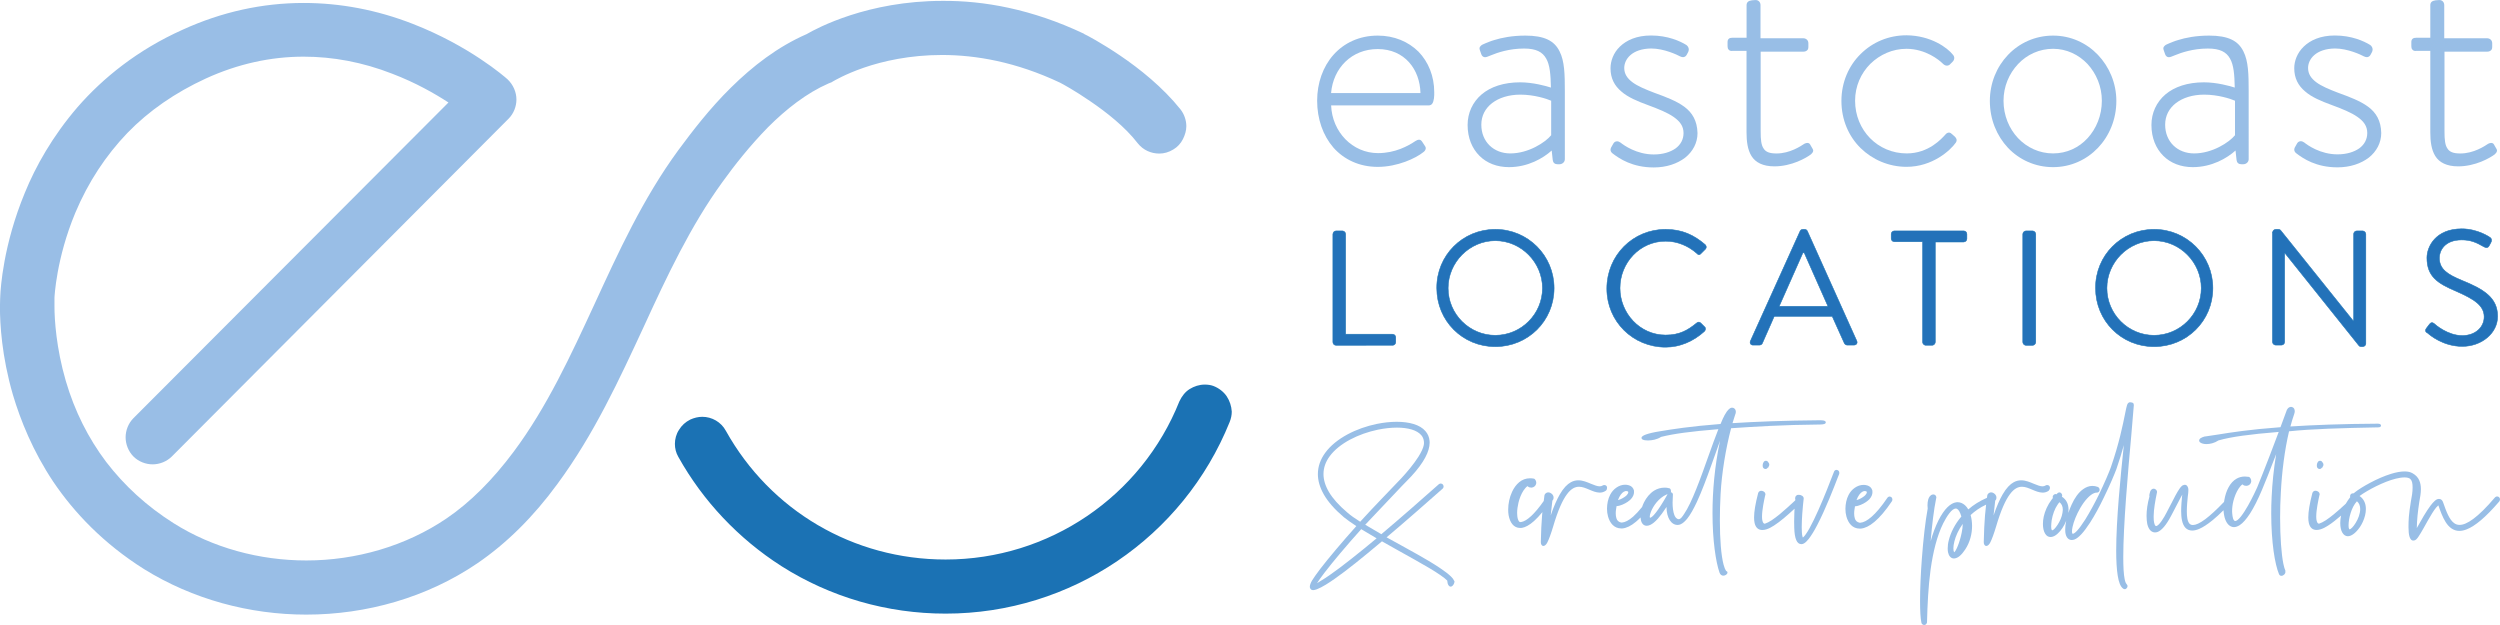
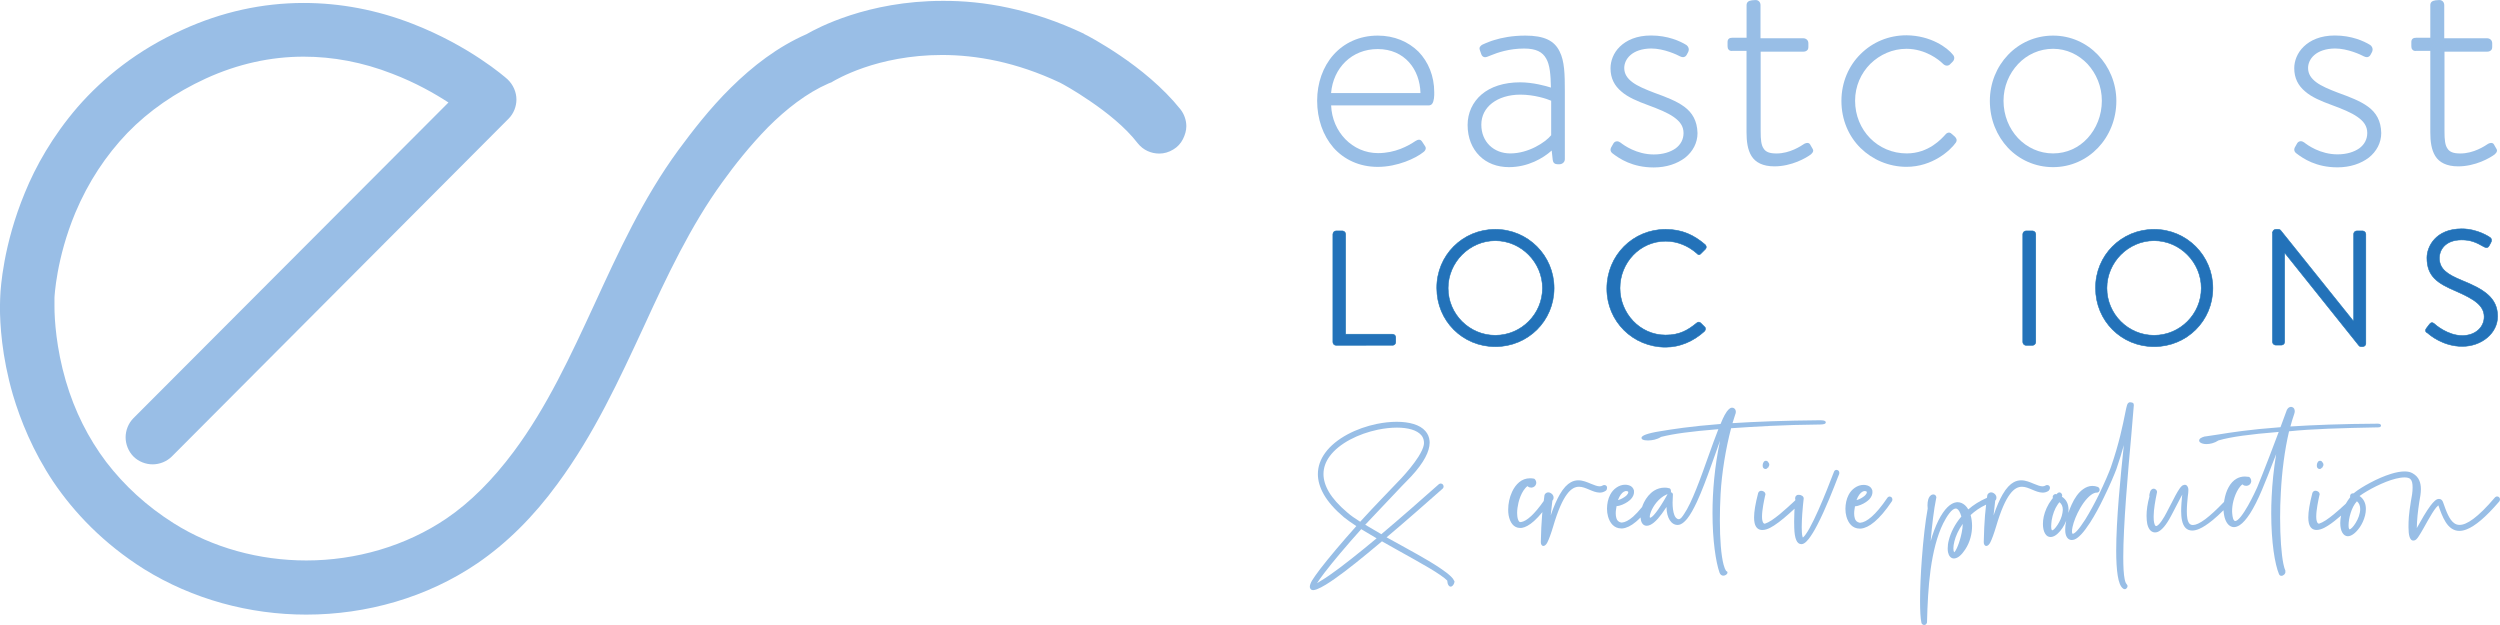
<svg xmlns="http://www.w3.org/2000/svg" version="1.1" id="Capa_1" x="0px" y="0px" viewBox="-3309.8 -128.7 4810.4 1202.3" style="enable-background:new -3309.8 -128.7 4810.4 1202.3;" xml:space="preserve">
  <style type="text/css">
	.st0{fill:#2372B9;stroke:#1C73B5;stroke-miterlimit:10;}
	.st1{fill:#99BEE6;}
	.st2{fill:#1B72B4;}
	.st3{fill:#98BEE6;}
</style>
  <g id="XMLID_97_">
    <path id="XMLID_117_" class="st0" d="M-745,321.7c0-3,2.5-6.1,6.1-6.1h12.2c3,0,6.1,3,6.1,6.1v192.7h90.3c3.6,0,6.1,3,6.1,6.1v9.1   c0,3-2.5,6.1-6.1,6.1H-739c-3.6,0-6.1-3-6.1-6.1V321.7z" />
    <path id="XMLID_114_" class="st0" d="M-432.6,312.6c62.9,0,113.1,50.7,113.1,113.1c0,62.9-50.2,112.6-113.1,112.6   s-112.6-49.7-112.6-112.6C-545.7,362.8-495.5,312.6-432.6,312.6z M-432.6,516.5c49.7,0,90.8-40.6,90.8-90.8   c0-49.7-41.1-91.3-90.8-91.3s-90.8,41.6-90.8,91.3C-523.4,475.4-482.8,516.5-432.6,516.5z" />
    <path id="XMLID_112_" class="st0" d="M-104.9,312.6c32,0,54.8,11.2,76.1,29.4c2.5,2.5,3,6.1,0.5,8.6l-8.6,8.6c-2.5,3-5.1,3-8.1-0.5   c-16.2-14.2-37-23.3-59.9-23.3c-49.7,0-87.8,41.6-87.8,90.3c0,48.2,38,90.3,87.8,90.3c27.4,0,43.1-9.6,59.9-23.3   c3-2.5,5.6-2,8.1,0.5l7.1,7.1c2.5,2,2,6.1-0.5,8.6c-20.8,18.8-46.7,30.4-74.6,30.4c-62.9,0-113.1-49.7-113.1-112.6   C-218,362.8-167.8,312.6-104.9,312.6z" />
-     <path id="XMLID_109_" class="st0" d="M58.4,527.2l95.4-211c1-2,2.5-3.6,5.6-3.6h3c3,0,4.6,1.5,5.6,3.6l94.9,211   c2,4.1-0.5,8.1-5.6,8.1h-12.7c-3,0-4.6-2-5.6-3.6L215.7,480H104.1l-22.8,51.7c-0.5,1.5-2.5,3.6-5.6,3.6H63   C58.9,535.3,56.4,531.2,58.4,527.2z M207.5,460.7c-15.2-34-30.4-69-45.7-103h-2.5l-45.7,103H207.5z" />
-     <path id="XMLID_107_" class="st0" d="M390.1,336.4h-54.8c-3.6,0-6.1-3-6.1-6.1v-8.6c0-3,2.5-6.1,6.1-6.1h133.4c3.6,0,6.1,3,6.1,6.1   v9.1c0,3-2.5,6.1-6.1,6.1H414v192.7c0,3-3,6.1-6.1,6.1h-12.2c-3,0-6.1-3-6.1-6.1V336.4H390.1z" />
    <path id="XMLID_105_" class="st0" d="M582.4,321.7c0-3,3-6.1,6.1-6.1h12.7c3,0,6.1,3,6.1,6.1v208c0,3-3,6.1-6.1,6.1h-12.7   c-3,0-6.1-3-6.1-6.1V321.7z" />
    <path id="XMLID_102_" class="st0" d="M835,312.6c62.9,0,113.1,50.7,113.1,113.1c0,62.9-50.2,112.6-113.1,112.6   c-62.9,0-112.6-49.7-112.6-112.6C721.9,362.8,772.1,312.6,835,312.6z M835,516.5c49.7,0,90.8-40.6,90.8-90.8   c0-49.7-41.1-91.3-90.8-91.3s-90.8,41.6-90.8,91.3S784.8,516.5,835,516.5z" />
    <path id="XMLID_100_" class="st0" d="M1063.2,318.2c0-3,3-5.6,6.1-5.6h4.6c2,0,3.6,0.5,5.1,2.5l139.5,174c0.5,0,0.5,0,0.5,0V321.7   c0-3,2.5-6.1,6.1-6.1h11.2c3,0,6.1,3,6.1,6.1v211c0,3-3,5.6-6.1,5.6h-2.5c-2,0-3.6-0.5-5.1-2.5l-142-177.5h-0.5v170.9   c0,3-2.5,6.1-6.1,6.1h-11.2c-3,0-6.1-3-6.1-6.1v-211H1063.2z" />
    <path id="XMLID_98_" class="st0" d="M1359.5,502.3l4.6-6.1c3-4.1,5.6-5.6,10.1-2c2,2,25.9,22.8,53.8,22.8c25.4,0,42.1-16.2,42.1-36   c0-21.8-18.8-34-54.8-49.7c-34.5-14.7-55.3-27.9-55.3-63.9c0-21.3,16.7-55.8,67-55.8c30.9,0,53.8,16.2,53.8,16.2   c2,1,5.6,4.6,2,10.7l-3,5.6c-2.5,4.6-6.1,4.6-11.2,1.5c-13.2-7.6-24.3-12.7-41.6-12.7c-33.5,0-43.1,21.3-43.1,34.5   c0,22.3,16.2,32,42.6,43.1c42.6,17.2,69.5,33.5,69.5,69.5c0,32.5-30.9,57.8-68,57.8c-37,0-62.4-21.8-66.4-25.4   C1358.4,510.9,1354.9,507.9,1359.5,502.3z" />
  </g>
  <path id="XMLID_96_" class="st1" d="M-1832,116.1c34.9-34.9,74.4-65.9,116.6-84.3l3.3-1.3l2-0.7l3.3-2l0,0  c1.3-0.7,23.1-13.8,59.3-26.3c36.2-12.5,88.2-24.4,150.2-24.4c65.2,0,142.3,13.2,227.2,53.3c4,2,28.3,15.1,58,35.6  c31,21.1,67.2,49.4,91.5,81c10.5,13.2,25.7,19.8,41.5,19.8c9.2,0,18.4-2.6,27-7.9c7.9-4.6,14.5-11.9,18.4-19.8  c4-7.9,6.6-16.5,6.6-25c0-11.2-4-23.1-11.2-32.3c-34.2-42.8-79-78.4-115.9-103.4s-65.9-40.2-69.2-41.5l0,0l-0.7-0.7l0,0l0,0  c-100.1-47.4-193-63.9-272.7-63.2c-142.9,0-240.4,52-260.8,63.9c-56,24.4-104.1,61.9-145.5,102.7c-41.5,40.8-75.1,85-101.4,120.5  c-68.5,93.5-115.9,197.6-161.4,296.4c-45.4,98.1-91.5,198.2-155.4,283.8c-40.2,54-83.6,97.5-129.1,128.4c-78.4,53.3-174.5,81-270,81  c-90.2,0-180.5-24.4-255.5-71.8c-52-32.9-94.8-72.4-129.7-117.9c-34.2-45.4-60.6-97.5-77.7-156.1c-18.4-63.2-21.7-117.9-21.7-142.9  c0-4.6,0-8.6,0-11.2c0-1.3,0-2,0-2.6v-0.7l0,0l0,0l0,0v-2l0,0l0,0l0,0c0-1.3,3.3-75.7,40.2-164c25-59.3,58.6-110,100.1-153.4  c41.5-42.8,92.2-77.7,150.8-104.7c61.9-28.3,125.1-42.1,188.4-42.1c56,0,113.3,10.5,170.6,32.9c44.8,17.1,81.7,38.2,108,55.3  L-3053,675.9l0,0c-9.9,9.9-15.1,23.7-15.1,36.9c0,13.2,5.3,27,15.1,36.9l0,0l0,0c9.9,9.9,23.7,15.1,36.9,15.1  c13.2,0,27-5.3,36.9-15.1l648-650c9.9-9.9,15.1-23.7,15.1-36.9c0-13.8-5.9-28.3-17.1-38.9l0,0l0,0l0,0l0,0l0,0l0,0  c-5.9-5.3-73.8-64.5-182.4-106.7c-69.2-27-139.6-40.2-210.1-40.2c-79,0-157.4,17.1-232.5,51.4c-86.9,38.9-153.4,92.9-202.2,148.8  c-48.7,56.6-81,114.6-101.4,164.6c-42.1,101.4-46.8,185.1-47.4,197.6c0,3.3-0.7,10.5-0.7,22.4c0,32.3,3.3,94.8,25,169.3  c14.5,48.7,38.2,108,77.7,167.3c40.2,59.3,96.2,118.5,174.5,167.9c93.5,58,202.8,87.6,312.2,87.6c115.9,0,232.5-32.9,329.3-98.8  c56-38.2,108-89.6,154.1-152.8c70.5-95.5,119.2-201.5,166-302.3c44.1-96.2,90.2-194.3,151.5-278.6  C-1896.5,189.2-1866.2,151-1832,116.1z" />
-   <path id="XMLID_95_" class="st2" d="M-949.5,633.7c-5.9-8.6-15.1-15.8-25.7-19.8l0,0l0,0l0,0c-5.3-2-11.2-2.6-16.5-2.6  c-10.5,0-20.4,3.3-29,8.6c-8.6,5.3-15.1,13.8-19.8,23.7c-73.1,183.1-250.9,304.3-449.8,304.3c-177.8,0-337.2-94.2-422.8-247.6l0,0  c-9.2-17.1-27-27-45.4-27c-7.9,0-15.8,2-23.1,5.3c-9.2,4.6-16.5,11.2-21.7,19.8c-5.3,7.9-7.9,17.8-7.9,27c0,8.6,2,17.1,6.6,25  c47.4,85,115.9,157.4,198.2,210.1c94.2,59.9,203.5,91.5,316.1,91.5c241.7,0,457.1-146.9,546.6-368.8l0,0c2.6-6.6,4-13.2,4-19.8  C-940.3,652.8-943.5,642.9-949.5,633.7z" />
  <g id="XMLID_75_">
    <path id="XMLID_92_" class="st3" d="M-658.8-60.2c-35.5,0-64.9,14.2-85.2,37s-31.4,54.3-31.4,88.3c0,35,11.2,67,31.4,90.3   c20.3,22.8,49.7,37,85.2,37c38,0,73.5-16.7,87.8-28.4l0,0l0,0l0,0l0,0c3-2,4.6-5.1,4.6-7.6c0-1.5-0.5-3-1.5-4.1l0,0l-5.6-8.6l0,0   c-1.5-2-3-3.6-5.6-3.6c-2.5,0-4.6,1-7.1,2.5l0,0l0,0c-14.2,9.6-39.1,23.3-72,23.3c-49.2,0-88.3-40.6-90.3-91.8h187.7   c2.5,0,5.1-1,6.6-3c2-2.5,3-6.6,3.6-10.7s0.5-8.1,0.5-11.7c0-30.9-11.2-58.3-30.4-78.1C-600-48.5-626.9-60.2-658.8-60.2z    M-658.8-34.3c51.7,0,81.2,39.1,82.2,84.7h-172C-744.5,2.2-709-34.3-658.8-34.3z" />
    <path id="XMLID_89_" class="st3" d="M-331.7-52.6c-10.7-5.1-24.9-7.6-43.1-7.6c-25.4,0-45.7,4.1-59.9,8.6c-7.1,2-12.7,4.6-16.7,6.1   s-6.1,3-6.6,3l0,0l0,0l0,0l0,0c-1,0.5-2,1.5-3,2.5s-2,2.5-2,4.6c0,1,0.5,2.5,1,4.1l0,0l2.5,7.1l0,0c1,3,3.6,5.6,7.1,5.6   c1.5,0,3-0.5,4.6-1l0,0l0,0l0,0l0,0c1.5-0.5,4.1-1.5,7.6-3c11.2-4.6,34-12.7,62.9-12.7c23.3,0,35.5,6.6,42.6,19.3   c7.1,12.2,8.6,30.9,9.1,55.8c-9.1-3-34.5-10.1-59.3-10.1c-31.4,0-56.8,8.6-74.1,23.3c-17.2,14.7-26.9,35.5-26.9,58.8   c0,24.9,8.6,45.1,22.8,59.3c14.2,14.2,34,21.8,56.8,21.8c36.5,0,65.9-17.2,82.2-32l2,18.3c0.5,2.5,1,4.6,3,6.1c1.5,1.5,4.1,2,6.1,2   h4.1c5.1,0,10.1-4.1,10.1-9.6V45.8c0-30.9-0.5-56.8-10.1-75.6C-313.9-39.9-321-47.5-331.7-52.6z M-438.7,69.6   c13.2-10.1,32-16.2,54.3-16.2c26.9,0,51.2,8.1,59.3,11.7v66.4c-11.2,13.7-43.6,35-78.6,35c-32,0-55.8-22.3-55.8-55.3   C-459.5,94-451.9,79.8-438.7,69.6z" />
    <path id="XMLID_88_" class="st3" d="M-322,178.7L-322,178.7L-322,178.7z" />
    <path id="XMLID_87_" class="st3" d="M-68.9,76.7c-15.2-11.2-35.5-18.8-57.8-26.9c-17.2-6.6-32-12.7-42.1-20.3s-15.7-16.2-15.7-27.4   c0-16.7,14.7-37,51.7-37.5c24.9,0,50.2,12.2,55.8,15.2l0,0l0,0c2,1,4.1,1.5,5.6,1.5c2.5,0,5.6-1.5,7.1-4.6l0,0l3-5.6l0,0   c0.5-1.5,1-3,1-4.6c0-3.6-2-6.6-4.6-8.6l0,0l0,0c-12.2-7.6-36-18.3-68-18.3c-27.9,0-47.2,9.1-59.9,21.3S-210.9-11-210.9,2.7   c0,19.3,7.6,33.5,20.8,44.6c12.7,11.2,30.9,18.8,51.7,26.4l0,0c20.3,7.6,37,14.2,49.2,22.8s18.8,17.8,18.8,30.9   c0,12.2-5.6,22.3-15.2,29.4c-10.1,7.1-24.3,11.7-42.1,11.7c-33,0-57.8-17.8-63.9-22.8l0,0l0,0c-2-1.5-4.6-2.5-6.6-2.5   c-3,0-5.6,1.5-7.1,4.1l-4.6,8.1l0,0l0,0l0,0l0,0c-0.5,1.5-1,2.5-1,4.1c0,3,2,5.6,4.1,7.1l0,0c13.2,10.1,38,26.9,79.1,26.9   c24.3,0,45.1-7.1,60.4-18.8c14.7-11.7,23.8-28.4,23.8-47.2C-44.1,103.6-53.7,87.9-68.9,76.7z" />
    <path id="XMLID_86_" class="st3" d="M178.1,157.9l-4.1-7.1l0,0l0,0c-0.5-1-1-2-2-3s-2.5-1.5-4.1-1.5s-3.6,0.5-5.6,1.5l0,0l0,0   c-7.1,4.6-27.9,18.8-53.8,18.8c-13.7,0-20.8-3-24.9-9.6c-4.6-6.6-5.6-17.2-5.6-32.5V-29.3h82.2c3,0,5.6-1,7.1-2.5   c2-1.5,2.5-4.1,2.5-7.1v-6.6c0-2.5-1-5.1-2.5-6.6c-2-2-4.6-3-7.6-3H77.7v-63.9c0-5.1-3.6-9.6-9.1-9.6h-1l0,0l-6.6,0.5l0,0   c-2.5,0.5-5.1,1-7.1,2.5c-2,1.5-3,4.1-3,6.6v62.9H23.9c-2.5,0-5.1,0.5-6.6,1.5c-2,1.5-3,3.6-3,6.6v8.1c0,2.5,0.5,5.1,2,6.6   c1.5,2,4.1,3,7.6,2.5h26.9v156.7c0,17.2,2,33.5,9.6,45.7c7.6,12.2,21.8,19.8,44.1,19.8c33,0,61.4-16.2,70.5-23.3l0,0l0,0   c2-2,4.1-4.1,4.1-7.1C179.1,160.9,179.1,159.4,178.1,157.9L178.1,157.9z" />
    <path id="XMLID_85_" class="st3" d="M451.5,134.1L451.5,134.1l-4.6-4.1l0,0c-2-2-4.1-3.6-6.6-3.6s-5.1,1.5-7.1,4.1l0,0   c-6.6,7.1-31.4,36-74.1,36c-55.8,0-99.4-44.6-99.4-101.4c0-27.9,11.2-52.8,29.4-71c18.3-17.8,42.6-28.9,69.5-28.9   c18.3,0,34.5,5.6,46.2,11.7S424.6-10,427.7-7l0,0l0,0c2.5,2.5,5.1,4.6,8.6,4.6c2.5,0,5.1-1,7.1-3.6l4.1-4.1c2-2,3-4.6,3-7.1   c0-2-1-4.6-2.5-6.1l0,0l0,0l0,0l0,0c-10.7-13.7-42.6-37-89.3-37.5c-34.5,0-65.4,13.2-88.3,36c-22.8,22.3-37,54.3-37,90.3   c0,36.5,14.2,68.5,37,90.8c22.8,22.3,54.3,36,88.3,36c50.2,0,84.7-32,94.9-46.7l0,0c1-1.5,1.5-3,1.5-4.6   C455.1,138.6,453.5,136.1,451.5,134.1z" />
    <path id="XMLID_84_" class="st3" d="M453.5,145.7L453.5,145.7L453.5,145.7z" />
    <path id="XMLID_81_" class="st3" d="M640.7-60.2c-34.5,0-64.9,14.2-86.7,37c-21.8,22.8-35,54.3-35,88.8c0,35.5,13.2,67,35,90.3   c21.8,22.8,52.2,37,86.7,37c34,0,64.4-14.2,86.2-37c21.8-22.8,35.5-54.8,35.5-90.3c0-34.5-13.7-65.9-35.5-88.8   C705.1-46,674.7-60.2,640.7-60.2z M640.7,166.5c-26.4,0-50.2-11.2-67.5-29.4c-17.2-18.3-27.9-43.6-27.9-72   c0-27.4,10.7-52.2,27.9-70.5c17.2-18.3,41.1-29.4,67.5-29.4c25.9,0,49.2,11.2,66.4,29.4c16.7,18.3,27.4,43.1,27.4,70.5   c0,28.4-10.7,53.8-27.4,72C690.4,155.4,667.1,166.5,640.7,166.5z" />
-     <path id="XMLID_78_" class="st3" d="M984.1-52.6c-10.7-5.1-24.9-7.6-43.1-7.6c-25.4,0-45.7,4.1-59.9,8.6c-7.1,2-12.7,4.6-16.7,6.1   s-6.1,3-6.6,3l0,0l0,0l0,0l0,0c-1,0.5-2,1.5-3,2.5c-1,1-2,2.5-2,4.6c0,1,0.5,2.5,1,4.1l0,0l2.5,7.1l0,0c1,3,3.6,5.6,7.1,5.6   c1.5,0,3-0.5,4.6-1l0,0l0,0l0,0l0,0c1.5-0.5,4.1-1.5,7.6-3c11.2-4.6,34-12.7,62.9-12.7c23.3,0,35.5,6.6,42.6,19.3   c7.1,12.2,8.6,30.9,9.1,55.8c-9.1-3-34.5-10.1-59.3-10.1c-31.4,0-56.8,8.6-74.1,23.3c-17.2,14.7-26.9,35.5-26.9,58.8   c0,24.9,8.6,45.1,22.8,59.3c14.2,14.2,34,21.8,56.8,21.8c36.5,0,65.9-17.2,82.2-32l2,18.3l0,0c0.5,2.5,1,4.6,3,6.1   c1.5,1.5,4.1,2,6.1,2h4.1c5.1,0,10.1-4.1,10.1-9.6V45.8c0-30.9-0.5-56.8-10.1-75.6C1001.9-39.9,994.8-47.5,984.1-52.6z M877.1,69.6   c13.2-10.1,32-16.2,54.3-16.2c26.9,0,51.2,8.1,59.3,11.7v66.4c-11.2,13.7-43.6,35-78.6,35c-32,0-55.8-22.3-55.8-55.3   C856.3,94,863.9,79.8,877.1,69.6z" />
    <path id="XMLID_77_" class="st3" d="M1246.9,76.7c-15.2-11.2-35.5-18.8-57.8-26.9c-17.2-6.6-32-12.7-42.1-20.3   s-15.7-16.2-15.7-27.4c0-16.7,14.7-37,51.7-37.5c24.9,0,50.2,12.2,55.8,15.2l0,0l0,0c2,1,4.1,1.5,5.6,1.5c2.5,0,5.6-1.5,7.1-4.6   l0,0l3-5.6l0,0c0.5-1.5,1-3,1-4.6c0-3.6-2-6.6-4.6-8.6l0,0l0,0c-12.2-7.6-36-18.3-68-18.3c-27.9,0-47.2,9.1-59.9,21.3   s-18.3,27.9-18.3,41.6c0,19.3,7.6,33.5,20.8,44.6c12.7,11.2,30.9,18.8,51.7,26.4l0,0c20.3,7.6,37,14.2,49.2,22.8   s18.8,17.8,18.8,30.9c0,12.2-5.6,22.3-15.2,29.4c-10.1,7.1-24.3,11.7-42.1,11.7c-33,0-57.8-17.8-63.9-22.8l0,0l0,0   c-2-1.5-4.6-2.5-6.6-2.5c-3,0-5.6,1.5-7.1,4.1l-4.6,8.1l0,0l0,0l0,0l0,0c-0.5,1.5-1,2.5-1,4.1c0,3,2,5.6,4.1,7.1l0,0   c13.2,10.1,38,26.9,79.1,26.9c24.3,0,45.1-7.1,60.4-18.8c14.7-11.7,23.8-28.4,23.8-47.2C1271.7,103.6,1262.1,87.9,1246.9,76.7z" />
    <path id="XMLID_76_" class="st3" d="M1493.9,157.9L1493.9,157.9l-4.1-7.1l0,0c-0.5-1-1-2-2-3s-2.5-1.5-4.1-1.5s-3.6,0.5-5.6,1.5   l0,0l0,0c-7.1,4.6-27.9,18.8-53.8,18.8c-13.7,0-20.8-3-24.9-9.6c-4.6-6.6-5.6-17.2-5.6-32.5V-29.3h82.2c3,0,5.6-1,7.1-2.5   c2-1.5,2.5-4.1,2.5-7.1v-6.6c0-2.5-1-5.1-2.5-6.6c-2-2-4.6-3-7.6-3h-82.2v-63.9c0-5.1-3.6-9.6-9.1-9.6h-1l0,0l-6.6,0.5l0,0   c-2.5,0.5-5.1,1-7.1,2.5c-2,1.5-3,4.1-3,6.6v62.9h-26.9c-2.5,0-5.1,0.5-6.6,1.5c-2,1.5-3,3.6-3,6.6v8.1c0,2.5,0.5,5.1,2,6.6   c1.5,2,4.1,3,7.6,2.5h26.9v156.7c0,17.2,2,33.5,9.6,45.7c7.6,12.2,21.8,19.8,44.1,19.8c33,0,61.4-16.2,70.5-23.3l0,0l0,0   c2-2,4.1-4.1,4.1-7.1C1494.9,160.9,1494.9,159.4,1493.9,157.9z" />
  </g>
  <g>
    <path class="st3" d="M-511.8,988.9c0-0.1-0.1-0.1-0.1-0.2v0l-0.1-0.3c-1-2.4-3-5-5.9-7.8c-5-4.9-12.6-10.6-21.4-16.5   c-13.2-8.9-29.2-18.2-43.2-26.1c-14-7.9-26-14.4-31.3-17.4l0,0l0,0c-9.3-5.1-18.8-10.3-28-15.4c37.7-31.7,76.2-65.7,107.7-93.5l0,0   c0.7-0.6,1.2-1.3,1.5-2c0.3-0.7,0.5-1.5,0.5-2.2c0-1.4-0.5-2.6-1.2-3.6l0,0c0,0,0,0,0,0c0,0,0-0.1-0.1-0.1l0,0   c-0.5-0.7-1.2-1.3-1.9-1.6c-0.8-0.3-1.6-0.4-2.3-0.5c-1.1,0-2.3,0.3-3.3,1.1l-0.1,0l0,0c-32.3,28.7-72.4,63.9-110.9,96.4   c-10.9-6.2-21.3-12.4-31-18.2l70.4-74.4c2.8-2.8,5.7-5.7,8.3-8.5c14.2-14.1,24.6-26.7,31.9-38.1c7.3-11.4,11.4-21.4,12.8-30.3l0,0   c0,0,0,0,0,0c0,0,0,0,0,0l0,0c0.4-2.3,0.6-4.6,0.6-6.7c0-1,0-2.2-0.2-3.4c-0.6-7.2-3.4-13.6-7.9-18.7l0,0c0,0,0,0,0,0c0,0,0,0,0,0   l0,0c-5.3-6.3-13.2-10.8-22.6-13.7c-9.5-2.9-20.6-4.3-32.6-4.3c-12.1,0-25.2,1.4-38.5,4.1l0,0c-19.3,4-39,10.8-56.4,20.2   c-17.4,9.4-32.6,21.3-42.8,35.4l0,0c-8.9,12.2-14.1,25.9-14.1,40.9c0,12.4,3.6,25.6,11.6,39.5c8,13.9,20.5,28.3,38.3,43.4l0,0l0,0   c6.3,5.1,14.5,10.9,24.1,17.2c-28.4,31.8-53.3,61.4-69.4,82.3l0,0c-7.1,9.4-12.4,16.9-15.9,22.5l0,0l0,0c-1.3,2.4-2.4,4.5-3.1,6.5   c-0.7,1.9-1.1,3.7-1.1,5.3c0,1.2,0.2,2.3,0.8,3.3c0.5,1,1.2,1.8,2.1,2.4l0.4,0.3h0.1l0.1,0c0.6,0.3,1.2,0.4,1.7,0.5   c0.5,0.1,1,0.1,1.4,0.1h0l0,0c2-0.1,4.4-0.7,7.1-1.7c4.7-1.8,10.5-4.8,17.2-8.9c20.2-12.3,48.8-34.3,80.4-60.4   c8.9-7.3,18.2-15,27.5-22.9c10.7,5.9,21.3,12,32,18c21,11.7,41.6,23.1,58.5,33.1c8.4,5,15.9,9.7,21.9,13.9   c5.8,4,10.4,7.6,13.2,10.5c0.2,1.9,0.4,3.7,0.8,5.4l0,0l0,0c0.7,2.1,1.4,3.6,2.4,4.6c0.5,0.5,1,1,1.6,1.3c0.6,0.3,1.2,0.4,1.9,0.4   c0.6,0,1.1-0.1,1.6-0.4c0.9-0.4,1.6-1,2.3-1.7c1-1,1.8-2.3,2.3-3.6c0.3-0.6,0.5-1.3,0.7-1.9c0.2-0.6,0.3-1.2,0.3-1.8V990v-0.6   l-0.3-0.3C-511.8,989-511.8,989-511.8,988.9z M-717.4,857.4L-717.4,857.4L-717.4,857.4c-16.5-13.9-28-27.1-35.3-39.4   c-7.3-12.4-10.5-23.9-10.5-34.6c0-12.4,4.3-23.7,11.7-33.9c9.3-12.8,23.3-23.7,39.6-32.4c16.3-8.7,35-15.2,53.3-19   c12.7-2.6,25.2-4,36.7-4c10.6,0,20.2,1.2,28.3,3.6c8,2.4,14.4,6.1,18.5,10.9l0,0l0,0c2.8,3.2,4.5,7.1,5.1,11.9v0.5v0.2l0,0.2   c0.1,0.6,0.2,1.3,0.2,2.3c0,1-0.2,2.4-0.4,3.8c-0.6,3.1-1.8,6.6-3.6,10.4c-1.8,3.8-4.1,8-6.7,12.2c-9.1,14.3-22,29.7-33.3,41.8   c-25.6,27-51.6,53.4-76.8,81.1l-0.2,0.2l0,0l-1.8,2C-702.7,868.9-711.3,862.8-717.4,857.4z M-685,926.9c-17,13.8-32.9,26.4-47,37   c-14.1,10.6-26.3,19.1-35.7,24.6l0,0c-3.3,1.9-5.8,3.6-7.7,4.8c-0.1,0.1-0.2,0.1-0.3,0.2c3.2-5.1,8.2-12,14.5-20.3l0,0   c16.3-21.3,41.7-51.4,70.6-83.7c9.1,5.6,19.1,11.5,29.6,17.6C-669.3,913.8-677.3,920.4-685,926.9z" />
    <polygon class="st3" points="-406.6,862.3 -406.6,862.3 -406.6,862.2  " />
    <polygon class="st3" points="-380.9,886.6 -380.9,886.6 -380.9,886.6  " />
    <polygon class="st3" points="-400,817.3 -400,817.3 -400,817.3  " />
    <path class="st3" d="M-217.6,808.7c-0.1-0.4-0.2-1-0.5-1.5l0,0c0,0,0,0,0,0c0,0,0-0.1-0.1-0.1l0,0c-0.5-0.9-1.2-1.5-2-1.9   c-0.8-0.4-1.8-0.6-2.7-0.6c-0.3,0-0.7,0-1.2,0.1c-0.5,0.1-1,0.2-1.5,0.6l0,0c-2,1.3-4.1,1.8-6.3,1.8c-2.3,0-4.8-0.6-7.6-1.5   c-2.7-0.9-5.7-2.1-8.7-3.3c-3.9-1.6-7.8-3.3-11.9-4.6c-4.1-1.3-8.3-2.2-12.7-2.2c-4.6,0-9.4,1-14.2,3.6   c-7.2,3.9-14.4,11.2-21.6,23.7c-5.7,9.9-11.5,23-17.4,40.3l3.2-28.4c0.7-0.7,1.3-1.5,1.7-2.4c0.5-1.1,0.6-2.2,0.6-3.4v-0.6   c0-1.1-0.3-2.2-0.7-3.1c-0.4-0.9-0.9-1.8-1.5-2.5c-1.3-1.5-3-2.6-4.6-3.3l0,0l0,0c-1.1-0.4-2.2-0.7-3.4-0.7c-1.1,0-2.2,0.3-3.3,0.8   c-1,0.5-1.9,1.3-2.7,2.2l-0.1,0.1l-0.1,0.1c-0.4,0.6-1,1.5-1.2,2.8l0,0.1l0,0.1c-0.4,3.3-0.9,6.8-1.3,10.4   c-9.2,13.1-17.3,22.6-24.2,29c-7.8,7.2-14.1,10.6-18.9,11.4c-0.4,0-0.7,0.1-1,0.1c-0.4,0.1-0.7,0.1-0.8,0.1c-0.1,0-0.4,0-0.7-0.1   c-0.2,0-0.4-0.1-0.7-0.1c-0.6-0.4-1.1-0.9-1.6-1.6c-0.8-1.2-1.6-2.8-2.1-4.8c-0.5-2-0.9-4.3-1-6.9h0c0-1.5-0.2-2.9-0.2-4.4   c0-5.9,1-12.7,2.6-19.6c2-8.2,5.2-16.4,9.4-22.9c2.4-3.6,5.1-6.8,8-8.9c0.2,0.3,0.5,0.6,0.8,0.9c0.7,0.6,1.6,1.1,2.6,1.5l0.1,0   l0.1,0c0.9,0.2,2,0.4,3.2,0.5h1.2h0.1l0.1,0c1.8-0.2,3.7-0.9,5.3-2.3c1.6-1.4,2.9-3.5,3.3-6.2l0-0.1v-0.9c0-1.4-0.4-3-1.2-4.5   c-0.4-0.7-0.8-1.4-1.4-2c-0.6-0.6-1.3-1.1-2.2-1.3l-0.1,0l-0.1,0c-2.3-0.4-4.6-0.6-7-0.6c-8.1,0-15.1,2.8-20.8,7.5   c-5.7,4.7-10.3,11.2-13.7,18.5c-5,10.6-7.5,23-7.5,34.2c0,3.7,0.2,7.4,0.8,10.8c1.3,7,3.6,13,7.3,17.5c1.8,2.2,4,4,6.5,5.2   c2.5,1.2,5.3,1.9,8.4,1.9c1,0,2.1,0,3.5-0.2c6.6-1.1,14.3-5.2,23.3-13.2c4.9-4.4,10.3-10.1,16-17.1c-0.2,2.1-0.4,4.1-0.6,6.3   c-1.2,14.5-2,31-2.4,50.9l0,0v0.6c0,1.9,0.3,3.6,1.1,4.9c0.4,0.7,0.9,1.2,1.5,1.7c0.6,0.4,1.4,0.7,2.2,0.7c0.9,0,1.9-0.3,2.9-0.9   c1-0.6,1.9-1.5,2.8-2.7l0,0c0.6-0.8,1.5-1.9,2.2-3.5l0,0c1.4-2.7,3.1-6.9,5-12c1.9-5.1,3.9-11.3,5.9-17.9   c9.3-31.7,18.2-51.1,26.6-62.4c4.2-5.7,8.2-9.3,12.1-11.5c3.9-2.2,7.6-3,11.3-3c3.2,0,6.4,0.7,9.6,1.7c3.2,1,6.3,2.4,9.5,3.7l0,0   c3.4,1.4,6.8,2.9,10.2,4c3.4,1.1,6.8,1.8,10.3,1.9c3.9,0,7.7-0.9,11.6-3.5c0.9-0.6,1.5-1.4,1.9-2.2c0.4-0.9,0.6-1.9,0.6-2.9   C-217.5,809.7-217.5,809.2-217.6,808.7z" />
    <path class="st3" d="M11.5,970c-1.7-2.5-3.4-6.7-4.9-12.3c-2.3-8.8-4.1-20.9-5.3-35.4c-1.2-14.5-1.8-31.4-1.8-49.8   c0-15.8,0.4-33.1,1.4-50.7l0,0c2.2-41.2,10.2-88.3,20.2-126.5c43.9-3,99.6-6.6,171.7-7.2h0c3.3,0,5.7-0.4,7.4-0.9   c0.9-0.3,1.6-0.6,2.1-1.1c0.3-0.2,0.5-0.5,0.7-0.9c0.2-0.3,0.3-0.8,0.3-1.2c0-0.4-0.1-0.9-0.3-1.2c-0.3-0.6-0.9-1.1-1.4-1.4   c-0.9-0.5-2-0.9-3.3-1.1c-1.4-0.2-3-0.4-4.9-0.4h0c-70.8,0.6-125.3,2.8-169.6,5.6c1.6-5.6,3.3-10.9,5.1-16.2   c0.8-1.9,1.3-3.7,1.3-5.4c0-2.5-0.8-4.6-2.2-6.1c-1.4-1.4-3.2-2.1-5-2.1c-1.5,0-2.8,0.5-4.1,1.3c-2.2,1.4-4.2,3.7-6.2,6.4   c-2.9,4.1-5.5,9.1-7.6,13.7c-1.9,4-3.4,7.7-4.3,10c-58.2,4.5-93,10.1-116.4,14l0,0c-12.9,2-21.5,4.2-27.1,6.2c-2.8,1-4.8,2-6.2,3   c-0.7,0.5-1.3,1-1.7,1.6c-0.4,0.6-0.7,1.3-0.7,2c0,0.5,0.2,1.1,0.4,1.5c0.5,0.8,1.1,1.3,1.9,1.7c1.2,0.6,2.6,1,4.3,1.3   c1.7,0.3,3.7,0.4,5.8,0.4c3.8,0,8.2-0.5,12.5-1.5c4.4-1.1,8.7-2.7,12.5-5.2l0.1-0.1l0,0c24.4-6.1,56.5-10.5,110.4-14.9   c-5.6,14.5-12.5,32.8-18.7,50.6l0,0c-7.7,21.7-15.8,44.6-23.9,64.7c-4,10-8,19.3-11.9,27.4c-3.9,8.1-7.7,15-11.2,20.1l0,0l0,0   c-1.6,2.5-3.4,5.2-5.2,7.2c-0.9,1-1.9,1.9-2.8,2.4c-0.9,0.6-1.8,0.8-2.7,0.8c-0.8,0-1.6-0.2-2.5-0.7c-0.9-0.5-2-1.3-3.1-2.5   c-1-1.2-1.9-2.8-2.7-4.8c-1.2-3-2-6.8-2.6-10.9c-0.6-4.1-0.8-8.6-0.8-13.2c0-2.8,0.1-5.1,0.3-7.5c0.2-2.4,0.3-4.8,0.3-7.7v-0.4   v-0.2l0-0.2c-0.2-0.7-0.4-1.4-0.8-1.9c-0.3-0.4-0.6-0.8-1-1c-0.6-0.4-1.2-0.6-1.8-0.7c-0.2,0-0.3,0-0.5-0.1c0,0,0,0,0,0   c0.2-0.4,0.3-0.6,0.3-0.7l0.1-0.3v-1.3c0-1-0.2-1.8-0.4-2.5c-0.1-0.3-0.2-0.6-0.4-0.8c-0.1-0.1-0.1-0.2-0.2-0.3   c0-0.1-0.1-0.1-0.1-0.2c-0.2-0.3-0.4-0.6-0.7-0.9c-0.2-0.2-0.4-0.3-0.6-0.4c-0.2-0.1-0.4-0.2-0.6-0.2l0,0l0,0   c-3.4-1.1-6.3-1.3-9.4-1.3c-7.5,0-14.1,2.2-19.9,5.7c-8.6,5.4-15.2,13.8-19.7,22.8c-1.4,2.9-2.6,5.9-3.6,8.8   c-6.3,7.8-12,13.9-17.2,18.5c-4.3,3.8-8.3,6.5-11.9,8.4c-3.6,1.8-6.8,2.8-9.6,3h-1.6c-2.6-0.6-4.5-1.6-6-3   c-1.5-1.4-2.5-3.2-3.1-5.3l0,0l0,0c-0.9-2.8-1.3-6.1-1.3-9.5c0-2.6,0.2-5.1,0.6-7.5l0,0l0,0c0.3-2.2,0.7-4.3,1-6.3   c3.9-0.2,7.7-1.4,11.3-2.9l0,0c0,0,0,0,0,0c0,0,0,0,0,0l0,0c3.7-1.5,7.1-3.4,9.9-5.3c2.8-1.9,5.1-3.9,6.5-5.4l0,0l0,0   c4.1-4.5,5.9-9.3,5.9-13.4c0-1,0-2.1-0.2-3.3l0-0.1l0-0.1c-0.7-2.4-1.9-4.4-3.5-6.1c-1.6-1.6-3.7-2.8-6-3.5l0,0c0,0,0,0-0.1,0   c0,0,0,0,0,0l0,0c-2.6-0.9-5.2-1.1-7.5-1.1c-5.9,0-11.7,2.1-16.7,5.6c-5,3.4-9.1,8.2-11.9,13.7l0,0c0,0,0,0,0,0c0,0,0,0,0,0l0,0   c-4.2,8-6,17.5-6.1,26.7c0,5.2,0.6,10.2,1.9,14.8c1.8,6.5,4.7,12.3,8.9,16.5c4.2,4.2,9.8,6.8,16.5,6.8h2.3l0.1,0   c7.5-0.7,16.3-4.6,26.2-13c2.8-2.3,5.6-5,8.6-8.1c0.3,4.2,1.2,7.8,2.8,10.6c1,1.7,2.3,3,3.8,4c1.6,0.9,3.4,1.4,5.3,1.4   c2.2,0,4.6-0.6,7.3-1.9c4-2,8.7-5.6,14.2-11.8c4.8-5.4,10.3-12.7,16.6-22.5c0.1,10.8,2.4,19.3,6.1,25.2c1.9,3,4.2,5.4,6.8,7   c2.6,1.6,5.4,2.4,8.3,2.4c1.9,0,3.8-0.4,5.6-1.1c2.6-1.1,5-2.8,7.1-4.7c2.1-1.9,4.1-4.1,5.8-6.1l0,0l0,0   c6.3-7.8,12.5-19.1,18.8-32.5c9.3-20.1,18.6-45,27.4-69.6c5.9-16.6,11.7-33.1,17.1-48c-10.5,49.7-14.5,97.5-14.5,139   c0,26.5,1.6,50.1,4.1,69.6c2.5,19.5,5.8,34.9,9.4,45.1l0,0c0.7,2,1.8,3.6,3.1,4.5c1.3,1,2.8,1.4,4.2,1.4c2.1,0,4-0.7,5.4-1.8   c0.7-0.5,1.3-1.1,1.8-1.8c0.5-0.7,0.8-1.5,0.8-2.4c0-0.6-0.2-1.4-0.7-2.1C12.8,970.7,12.2,970.3,11.5,970z M-130.9,865.5   c-0.9,0.8-1.8,1.3-2.4,1.6c-0.7,0.3-1.1,0.4-1.4,0.4c-0.1,0-0.1,0-0.2,0c0,0-0.2-0.1-0.3-0.5c-0.1-0.4-0.2-1-0.2-1.8   c0-2.1,0.7-5.3,2.2-9c2.2-5.6,5.9-12.3,11-18.4c5.1-6.1,11.5-11.6,19-14.9c0.8-0.3,1.4-0.5,2.1-0.7c-9.5,17-17,28.4-22.6,35.5   C-126.6,861.4-129,864-130.9,865.5z M-178.4,816.5c0.9,0.3,1.5,0.8,1.7,1.5v0.5c0,0.6-0.2,1.4-0.6,2.3c-0.5,0.9-1.2,2-2.3,3.2   c-0.9,1-2.6,2.5-4.8,3.9c-2.2,1.5-4.8,3-7.7,4.2l0,0c-1.5,0.6-3,1.2-4.5,1.5c3.2-8.8,7.4-13.8,11.2-16.1h0.2l0.4-0.2   c1.4-0.9,2.7-1.2,3.9-1.2C-180,816.1-179.1,816.3-178.4,816.5z" />
    <path class="st3" d="M93.2,761.5H93c-0.2-0.4-0.3-0.7-0.6-1.1c-0.3-0.5-0.8-1-1.3-1.5l-0.1-0.1l-0.1-0.1c-0.4-0.2-0.9-0.4-1.4-0.6   c-0.5-0.1-1-0.2-1.5-0.2c-0.9,0-1.7,0.2-2.5,0.7c-0.7,0.4-1.4,1.1-1.8,1.9l0,0c-0.8,1.2-1.3,2.4-1.5,3.5c-0.3,1.1-0.3,2.2-0.3,3.2   v0.8c0,1.5,0.5,2.9,1.4,3.9c0.9,1.1,2.2,1.8,3.7,1.8h0.4c0.9,0,1.8-0.3,2.6-0.8c0.6-0.4,1.1-0.9,1.5-1.6c0.2-0.1,0.4-0.3,0.5-0.5   h0.8v-0.2h0.2v-1.1c0.4-0.5,0.8-1,1.1-1.6c0.3-0.7,0.5-1.5,0.5-2.4c0-0.7-0.1-1.4-0.3-1.9c-0.2-0.5-0.4-1-0.6-1.4L93.2,761.5z" />
    <path class="st3" d="M226.1,775.9L226.1,775.9l-0.1,0c-0.3-0.1-0.6-0.2-1-0.3c-0.3-0.1-0.7-0.2-1.1-0.2c-1.1,0-2.2,0.4-3,1   c-0.8,0.7-1.4,1.5-1.8,2.6l0,0l-2.4,6.1l0,0c-5.2,13.5-16,41.6-27.6,67.5c-5.8,13-11.7,25.4-17.1,35.1c-2.7,4.9-5.3,9-7.7,12.3   c-1.9,2.6-3.7,4.6-5.1,5.7c-0.3-0.6-0.6-1.5-0.9-2.6c-0.5-1.9-0.8-4.5-1-7.5c-0.2-3-0.3-6.4-0.3-10c0-8.3,0.5-17.5,1-25.3   c0.5-7.8,1.1-14.1,1.4-16.5l0,0l1.4-13.3v-0.1c0-1.1-0.3-2.1-0.8-2.9c-0.5-0.8-1.1-1.5-1.9-2l0,0c0,0,0,0,0,0c0,0,0,0,0,0l0,0   c-1-0.7-2-1.2-3.1-1.6c-1.1-0.3-2.2-0.5-3.2-0.5c-1,0-2,0-3,0.2l-0.1,0l-0.1,0c-0.8,0.4-1.7,0.9-2.3,1.5c-0.7,0.6-1.2,1.5-1.5,2.4   l0,0c0,0,0,0,0,0.1c0,0,0,0,0,0l0,0c-0.1,0.3-0.2,0.7-0.3,1.1c-0.1,0.4-0.2,0.9-0.2,1.3c0,0.3,0,0.7,0.1,1.2c0,0.3,0.1,0.6,0.3,1   c-0.1,0.6-0.1,1.2-0.2,1.9c-9.9,9.2-20.2,18.7-29.9,26.7c-5.5,4.5-10.7,8.4-15.5,11.6c-4.8,3.1-9.2,5.4-12.8,6.5l-0.4,0.1l0,0   c-0.9-0.1-1.5-0.3-2.1-0.8c-0.9-0.8-1.8-2.3-2.3-4.4c-0.6-2.1-0.9-4.8-0.9-7.7v-1c0-6.4,1-13.9,2.2-21.2c1.2-7.2,2.7-14.1,3.8-19.2   l0.5-1.2v-1.1c0-1.1-0.3-2.1-0.8-3c-0.8-1.3-2-2.2-3.3-2.8c-1.3-0.6-2.7-1-4.1-1c-1.4,0-2.5,0.6-3.3,1.1c-0.8,0.5-1.7,1.4-2.2,2.7   l-0.1,0.3v0c0,0,0,0.1-0.1,0.1c0,0.1-0.1,0.2-0.1,0.4c-5.3,20.4-7.8,35.5-7.8,46.7c0,4.1,0.3,7.7,1,10.7c1,4.5,2.8,7.9,5.4,10.2   c1.3,1.1,2.7,2,4.3,2.5c1.6,0.5,3.3,0.8,5,0.8c2.6,0,5.2-0.4,8.1-1.3l0,0l0,0c4.5-1.4,9.4-3.9,14.6-7.3c12.1-7.8,26-19.9,39.5-32.4   c-0.1,2.6-0.3,5.3-0.4,8.1l0,0l-0.4,16.7l0.2,11.8l0,0c0.3,10.9,1.6,18.5,3.8,23.7c1.1,2.6,2.4,4.5,4.1,5.9c1.6,1.3,3.6,2,5.6,2h1   h0.1l0.1,0c1.5-0.2,3-0.8,4.5-1.7c2.8-1.7,5.6-4.6,8.6-8.3c5.1-6.5,10.6-15.6,16.1-26.1c16.5-31.4,33.2-74.8,40.1-92.8l0,0l0,0   c1-2.8,1.8-4.8,2.4-5.9l0.1-0.2l0.2-2.2v-0.1c0-1.1-0.3-2.1-0.8-3C227.9,777,227.1,776.3,226.1,775.9z" />
    <path class="st3" d="M329.6,828l-0.2-0.2l-0.2-0.1c-0.4-0.2-0.8-0.4-1.3-0.6c-0.5-0.2-1-0.4-1.6-0.4c-1.7,0-3.4,0.9-4.5,2.5   c-11.5,17.1-21.7,28.9-30.4,36.5c-4.3,3.8-8.3,6.5-11.9,8.4c-3.6,1.8-6.8,2.8-9.6,3h-1.6c-2.6-0.6-4.5-1.6-6-3   c-1.5-1.4-2.5-3.2-3.1-5.3l0,0l0,0c-0.9-2.8-1.3-6.1-1.3-9.5c0-2.6,0.2-5.1,0.6-7.5l0,0l0,0c0.3-2.2,0.7-4.3,1-6.3   c3.9-0.2,7.7-1.4,11.3-2.9l0,0c0,0,0,0,0,0c0,0,0,0,0,0l0,0c3.7-1.5,7.1-3.4,9.9-5.3c2.8-1.9,5.1-3.9,6.5-5.4l0,0l0,0   c4.1-4.5,5.9-9.3,5.9-13.4c0-1,0-2.1-0.2-3.3l0-0.1l0-0.1c-0.7-2.4-1.9-4.4-3.5-6.1c-1.6-1.6-3.7-2.8-6-3.5l0,0c0,0,0,0-0.1,0   c0,0,0,0,0,0l0,0c-2.6-0.9-5.2-1.1-7.5-1.1c-5.9,0-11.7,2.1-16.7,5.6c-5,3.4-9.1,8.2-11.9,13.7l0,0c0,0,0,0,0,0c0,0,0,0,0,0l0,0   c-4.2,8-6,17.5-6.1,26.7c0,5.2,0.6,10.2,1.9,14.8c1.8,6.5,4.7,12.3,8.9,16.5c4.2,4.2,9.8,6.8,16.5,6.8h2.3l0.1,0   c7.5-0.7,16.3-4.6,26.2-13c10-8.4,21.2-21.2,33.6-39.7l0.1-0.1l0-0.1c0.5-1,0.8-2,0.8-3.1c0-0.9-0.2-1.7-0.5-2.5   C330.6,829.3,330.2,828.6,329.6,828z M280.6,816.5c0.9,0.3,1.5,0.8,1.7,1.5v0.5c0,0.6-0.2,1.4-0.6,2.3c-0.5,0.9-1.2,2-2.3,3.2   c-0.9,1-2.6,2.5-4.8,3.9c-2.2,1.5-4.8,3-7.7,4.2l0,0c-1.5,0.6-3,1.2-4.5,1.5c3.2-8.8,7.4-13.8,11.2-16.1h0.2l0.4-0.2   c1.4-0.9,2.7-1.2,3.9-1.2C279,816.1,279.9,816.3,280.6,816.5z" />
-     <polygon class="st3" points="321.8,829.3 321.8,829.3 321.8,829.2  " />
    <polygon class="st3" points="471.8,928.4 471.8,928.4 471.8,928.4  " />
    <path class="st3" d="M634,812.8c0.4-0.9,0.6-1.9,0.6-2.9c0-0.3,0-0.7-0.1-1.2c-0.1-0.4-0.2-1-0.5-1.5l0,0c0,0,0,0,0,0   c0,0,0-0.1-0.1-0.1l0,0c-0.5-0.9-1.2-1.5-2-1.9c-0.8-0.4-1.8-0.6-2.7-0.6c-0.3,0-0.7,0-1.2,0.1c-0.5,0.1-1,0.2-1.5,0.6l0,0   c-2,1.3-4.1,1.8-6.3,1.8c-2.3,0-4.8-0.6-7.6-1.5c-2.7-0.9-5.7-2.1-8.7-3.3c-3.9-1.6-7.8-3.3-11.9-4.6c-4.1-1.3-8.3-2.2-12.7-2.2   c-4.6,0-9.4,1-14.2,3.6c-7.2,3.9-14.4,11.2-21.6,23.7c-5.7,9.9-11.5,23-17.4,40.3l3.2-28.4c0.7-0.7,1.3-1.5,1.7-2.4   c0.5-1.1,0.6-2.2,0.6-3.4v-0.6c0-1.1-0.3-2.2-0.7-3.1c-0.4-0.9-0.9-1.8-1.5-2.5c-1.3-1.5-3-2.6-4.6-3.3l0,0l0,0   c-1.1-0.4-2.2-0.7-3.4-0.7c-1.1,0-2.2,0.3-3.3,0.8c-1,0.5-1.9,1.3-2.7,2.2l-0.1,0.1l-0.1,0.1c-0.4,0.6-1,1.5-1.2,2.8l0,0.1l0,0.1   c-0.2,1.4-0.4,2.9-0.6,4.3c-14.1,6.1-26.1,13.7-35.9,22.3c-1.8-3.2-4-5.9-6.3-8l0,0l0,0c-4.1-3.6-8.9-5.9-14.4-5.9h-0.1l-2.5,0.2   l0,0c-5.4,0.8-11,3.8-16.8,9.5c-5.7,5.6-11.5,13.9-17.3,25.3l0,0c-6.1,12.3-11,25.7-15,40c2.6-30.6,6-60.3,10.7-83.1l0,0l0.2-1   l0.1-0.5l-0.3-0.6c0-0.5-0.2-1.1-0.4-1.5c-0.3-0.6-0.6-1.1-1.1-1.5l-0.4-0.4l-0.2-0.2l-0.6-0.3c-0.8-0.5-1.6-0.8-2.5-0.8h-0.2   c-0.2,0-0.5,0-0.8,0c-0.2,0-0.5,0.1-0.8,0.2c-2.1,0.4-3.9,1.6-5.2,3.2c-1.4,1.6-2.3,3.7-3.1,5.9l0,0l0,0c-1.1,3.5-1.5,7.9-1.5,11.8   c0,2,0.2,4.2,0.4,6c-4.5,24.1-8.5,59.8-11.2,95.9l0,0c-2.2,29.1-3.5,58.6-3.5,82c0,9.4,0.2,17.8,0.6,24.9c0.4,7.1,1.1,12.8,2,16.9   l0,0.1l0,0.1c0.1,0.3,0.2,0.7,0.4,1c0.1,0.3,0.3,0.6,0.6,0.9l0.2,0.3l0.1,0.1l0.1,0.1c0.5,0.6,1.1,1.1,1.8,1.4   c0.7,0.3,1.5,0.4,2.2,0.4c0.7,0,1.2-0.2,1.8-0.4c0.5-0.2,0.9-0.5,1.3-0.7l0.1-0.1l0.3-0.3l0.1-0.1l0.1-0.1c0.3-0.3,0.7-0.8,1-1.4   c0.4-0.6,0.7-1.5,0.7-2.5l0,0c0.8-32.7,2.4-67.8,6.9-101.2c4.7-33,12-64.2,24.4-89.1c3.2-6.3,7.3-13.5,11.6-19   c2.1-2.8,4.3-5.1,6.5-6.8c1.1-0.8,2.1-1.4,3.1-1.8c1-0.4,1.9-0.6,2.7-0.6c0.9,0,1.8,0.2,2.7,0.7c1.4,0.8,2.9,2.3,4.3,4.8   c1.4,2.4,2.7,5.6,3.9,9.9c-12.8,15-20.5,31.2-24,44.9h0c0,0,0,0,0,0c0,0,0,0,0,0l0,0c-1.7,6-2.3,11.6-2.3,16.4   c0,2.7,0.2,5.2,0.6,7.4l0,0l0,0c0.8,3.5,2,6.5,4,8.6c1,1.1,2.1,1.9,3.3,2.5c1.3,0.6,2.7,0.9,4.1,0.9h0.1l1.7-0.2l0,0   c2.9-0.4,6.1-1.9,9.4-4.7c3.3-2.8,6.8-6.8,10.4-12.3c9.3-13.9,13.3-30.4,13.3-45.3c0-7.5-1-14.6-2.8-21.1c8.1-7.5,18-14.5,29.8-20   c-0.8,6.4-1.5,13.3-2.1,20.7c-1.2,14.5-2,31-2.4,50.9l0,0v0.6c0,1.9,0.3,3.6,1.1,4.9c0.4,0.7,0.9,1.2,1.5,1.7   c0.6,0.4,1.4,0.7,2.2,0.7c0.9,0,1.9-0.3,2.9-0.9c1-0.6,1.9-1.5,2.8-2.7l0,0c0.6-0.8,1.5-1.9,2.2-3.5l0,0c1.4-2.7,3.1-6.9,5-12   c1.9-5.1,3.9-11.3,5.9-17.9c9.3-31.7,18.2-51.1,26.6-62.4c4.2-5.7,8.2-9.3,12.1-11.5c3.9-2.2,7.6-3,11.3-3c3.2,0,6.4,0.7,9.6,1.7   c3.2,1,6.3,2.4,9.5,3.7l0,0c3.4,1.4,6.8,2.9,10.2,4c3.4,1.1,6.8,1.8,10.3,1.9c3.9,0,7.7-0.9,11.6-3.5   C633,814.5,633.6,813.7,634,812.8z M466.8,879.7c0,4.7-0.7,10.6-2,16.6c-1.8,9.1-4.7,18.7-7.7,26c-1.5,3.6-3,6.7-4.3,8.8   c-0.7,1-1.3,1.8-1.8,2.3c-0.2,0.2-0.5,0.4-0.6,0.4l-0.1,0c0,0,0,0-0.1-0.1c-0.2-0.3-0.6-1.2-1-2.5c-0.2-1.4-0.4-2.9-0.4-4.6   c0-3.7,0.6-8.5,2-13.8l0,0c2.5-10,7.6-21.7,15.9-33.3C466.8,879.5,466.8,879.6,466.8,879.7z" />
    <polygon class="st3" points="676,842.3 676,842.3 676,842.3  " />
    <path class="st3" d="M790.6,645.5h-0.8c0,0,0,0,0,0c-0.3-0.1-0.6-0.2-0.8-0.2c-0.2,0-0.4,0-0.6,0c-0.6,0-1.2,0.1-1.7,0.4   c-0.8,0.4-1.5,1-2.1,1.7c-0.6,0.8-1,1.7-1.4,2.7l0,0l-0.1,0.1l-0.1,0.4c-1.1,3.4-2.3,9.1-3.9,17.2c-4.1,20.3-11.2,56.2-27.2,102.4   c-1.4,4-4.4,11.5-8.5,21c-4.1,9.5-9.3,20.9-15,32.7l0,0c-7.9,16-17,32.8-25.7,46.8c-6.5,10.2-11.7,17.3-15.8,21.7   c-2,2.2-3.8,3.8-5.2,4.7c-0.7,0.5-1.3,0.8-1.8,1c-0.5,0.2-0.9,0.3-1.2,0.3c-0.3,0-0.5-0.1-0.6-0.2c-0.1-0.1-0.2-0.2-0.4-0.4   c-0.2-0.3-0.4-0.8-0.5-1.5c-0.1-0.7-0.2-1.5-0.2-2.6c0-2.2,0.4-5.1,1.1-8.4c2.1-9.9,7.4-23.6,14.8-36.4c4.2-7.2,8.9-13.8,13.7-18.9   c4.8-5.1,9.6-8.7,13.9-10.1l0.1,0l0.1,0c1.2-0.5,2.4-0.7,3.7-0.7h0.4c1.1,0,2.2-0.3,3.2-1c0.9-0.6,1.6-1.6,1.9-2.8   c0.1-0.3,0.2-0.6,0.3-0.9c0-0.3,0-0.6,0-0.8c0-1.1-0.3-2.2-0.9-3.2c-0.6-1-1.5-1.8-2.7-2.3c-3.4-1.3-7-1.9-10.3-1.9   c-6.5,0-12.3,2.4-17.7,6.2l0,0c-9.3,6.5-16.7,17.5-22.2,29.7c-2.5,5.5-4.7,10.9-6.4,16.1c0.2-2,0.4-4,0.4-5.9   c0-5.3-0.9-10.4-3.2-14.9c-2-4.1-5.2-7.7-9.6-10.5c0.4-0.8,0.6-1.6,0.6-2.4c0-0.7-0.2-1.3-0.4-1.9c-0.2-0.6-0.5-1.2-0.9-1.7l0,0   l0,0c-0.5-0.6-1.1-1.2-1.8-1.6c-0.7-0.4-1.5-0.6-2.4-0.6c-0.7,0-1.3,0.2-1.8,0.4c-0.6,0.2-1,0.6-1.5,0.9l-0.1,0.1l-0.1,0.1   c-0.7,0.7-1.2,1.4-1.6,1.8c-0.2,0.2-0.3,0.3-0.3,0.3c-0.1,0-0.2-0.1-0.4-0.1c0,0-0.1,0-0.1-0.1c-0.3-0.1-0.6-0.2-0.8-0.2   c-0.2,0-0.4,0-0.6,0c-1.2,0-2.3,0.4-3.2,1.2c-0.9,0.7-1.7,1.7-2.1,2.9l-0.1,0.2v1.7c0,0.3,0,0.7,0.1,1.2c0,0.2,0.1,0.3,0.1,0.5   c-0.6,0.7-1.4,1.6-2.1,2.6l0,0c-8.3,11-13.2,22.7-15.5,33.3l0,0c-1,4.8-1.5,9.6-1.5,13.9c0,7.5,1.4,14,4.1,18.4l0,0c0,0,0,0,0,0   c0,0,0,0,0,0l0,0c1.3,2.3,2.9,4,4.7,5.1c1.8,1.1,3.8,1.6,5.7,1.6c1.6,0,3-0.2,4.5-0.7l0,0l0,0c3.3-1,6.5-3.1,9.6-6   c3.1-2.8,6.1-6.4,8.9-10.5l0,0l0,0c2.8-4.2,5.3-9,7.3-14c-1.3,6.2-1.9,11.8-1.9,16.6c0,1.8,0,3.5,0.2,5.3c0.3,2.6,0.8,5,1.7,7.1   c0.8,2.1,2,3.8,3.5,5.2l0,0l0,0c1,0.9,2.1,1.6,3.4,2.1c1.2,0.5,2.5,0.7,3.9,0.7c1.7,0,3.5-0.5,5.4-1.1l0,0l0,0   c3.9-1.6,8.2-4.9,13.1-10.2c4.9-5.3,10.4-12.6,16.7-22.3c9.2-14.3,18.4-31.4,26.3-47.9l0,0c5.9-12,11.2-23.6,15.4-33.3   c4.2-9.7,7.3-17.4,8.9-21.7l0,0c5.8-16.8,10.5-32.3,14.3-46.1c-6.4,60.6-14.7,143.9-14.7,203.2c0,18.8,0.9,35.3,2.9,47.8   c1,6.3,2.3,11.6,4,15.8c1.7,4.2,3.7,7.3,6.3,9.1l0,0c0,0,0,0,0,0c0,0,0,0,0,0l0,0c0.5,0.3,0.9,0.6,1.4,0.9c0.5,0.2,1.2,0.4,1.8,0.4   c0.8,0,1.6-0.2,2.2-0.6c0.6-0.3,1.1-0.8,1.5-1.3l0,0c0,0,0.1-0.1,0.1-0.1c0,0,0,0,0.1-0.1l0,0c1-1.1,1.5-2.4,1.5-3.7   c0-0.7-0.1-1.5-0.5-2.2c-0.3-0.7-0.8-1.4-1.4-1.9l0,0c-0.4-0.4-0.9-1.2-1.4-2.1c-0.8-1.7-1.6-4.1-2.2-7.2c-1.9-9.2-2.7-24-2.7-42.3   c0-61.2,8.9-162.4,15.6-236.4l0,0l0,0c1.8-22.1,3.7-41.8,4.7-55.9l0-0.1v-0.5c0-1.4-0.5-2.8-1.3-3.8   C793.4,646.2,792.1,645.5,790.6,645.5z M658.7,858.2L658.7,858.2L658.7,858.2c-1.2,7.9-4.9,16.1-9.3,22.8c-2.6,3.9-4.8,6.7-6.6,8.4   c-0.9,0.9-1.7,1.5-2.3,1.8c-0.6,0.4-1.1,0.5-1.4,0.5c-0.3,0-0.5-0.1-0.7-0.3c-0.2-0.1-0.4-0.4-0.5-0.8c-0.3-0.6-0.5-1.5-0.7-2.6   c-0.2-1.1-0.2-2.5-0.2-4c0-3.1,0.4-7.1,1-11.8c1.8-10.6,5.8-22,11.3-29.8l0,0l0,0c1.2-1.9,2.4-3.4,3.7-4.8c2.1,1.7,3.6,3.7,4.7,6   c1.2,2.6,1.7,5.6,1.7,8.8C659.2,854.4,659,856.3,658.7,858.2z" />
    <polygon class="st3" points="663.7,895.5 663.7,895.5 663.7,895.5  " />
    <path class="st3" d="M1087.7,969.4c-1.4-2.7-2.7-7.4-4-13.5c-3.7-18.5-6.2-50.7-6.2-88.6c0-15.4,0.4-31.8,1.4-48.7l0,0l0,0   c2-38.6,7.2-81.1,15.8-117.4c43.4-4.6,100-6.2,171.7-7.6v0c1.5,0,2.7-0.3,3.6-0.8c0.5-0.3,0.9-0.6,1.2-1c0.3-0.4,0.5-0.9,0.5-1.5   c0-0.6-0.2-1.2-0.5-1.7c-0.5-0.7-1.3-1.2-2.1-1.6c-0.9-0.3-1.9-0.5-3.1-0.5h0c-70.2,0.4-125.1,2.6-168.7,5.4   c2.3-8.2,4.5-16.2,7.3-23.9l0,0l0,0c0.6-1.9,1.1-3.6,1.1-5.4c0-1.7-0.5-3.1-0.9-4.2l0-0.1l0-0.1c-0.4-0.8-0.9-1.4-1.4-2   c-0.5-0.5-1.2-1-1.9-1.3l0,0c0,0-0.1,0-0.1,0c0,0,0,0,0,0l0,0c-1-0.5-2-0.7-3-0.7h-0.1l-1.4,0.2l0,0c-1.1,0.2-2.2,0.8-3.3,1.6   c-1,0.8-1.8,1.8-2.5,3.1c-0.2,0.2-0.4,0.5-0.6,0.8c-0.1,0.3-0.2,0.6-0.3,0.9l-12,32.5c-60.6,4.5-96.6,10.3-120.7,14.2l0,0   c-9.7,1.6-17.6,2.8-24,3.6H933h-0.2l-0.2,0c-3.6,0.9-6.1,2.1-8,3.3c-0.9,0.6-1.6,1.3-2.1,2.1c-0.5,0.8-0.8,1.6-0.8,2.5   c0,0.6,0.1,1.2,0.4,1.7c0.4,0.9,1.1,1.6,2,2.2c1.3,0.9,3,1.6,4.9,2.1c2,0.5,4.3,0.8,6.8,0.8c6.7,0,15.1-1.8,23.2-7.1h0.2l0.2-0.1   c23.3-6.6,58.3-11.6,115.4-16.2c-6.3,16.8-12.8,33.9-17.9,47.2l0,0c-9.3,24.2-17.1,43.9-23.5,59.5c-1.5,3.4-9,19.8-17.8,35.3   c-4.4,7.7-9.1,15.2-13.5,20.7c-2.2,2.8-4.3,5-6.2,6.5c-1,0.8-1.9,1.3-2.7,1.7c-0.8,0.4-1.5,0.5-2.1,0.5c-0.7,0-1.2-0.2-1.7-0.6   c-0.8-0.6-1.8-2-2.5-4.4c-0.7-2.4-1.3-5.7-1.6-10l-0.2-3.6c0-6.4,0.8-13.3,2.6-20.3c2.2-8.2,5.4-16.4,9.6-22.9l0,0   c2.2-3.6,4.9-6.7,7.8-8.8c0.2,0.3,0.5,0.6,0.8,0.9c0.7,0.6,1.6,1.1,2.6,1.5l0.1,0l0.1,0c0.9,0.2,2,0.4,3.2,0.5h1.2h0.1l0.1,0   c1.9-0.2,3.8-0.9,5.4-2.3c1.6-1.4,2.8-3.4,3.2-6l0-0.1v-0.9c0-1.6-0.4-3.2-1.2-4.7c-0.4-0.7-0.9-1.4-1.4-2c-0.6-0.6-1.3-1-2.2-1.3   l-0.1,0l-0.1,0c-2.7-0.4-5-0.6-7.3-0.6c-5.7,0-10.8,1.4-15.3,3.8c-6.7,3.6-12,9.6-15.9,16.8c-4,7.2-6.6,15.5-8.1,24.1h0   c0,0,0,0,0,0c0,0,0,0,0,0h0c-0.3,1.4-0.5,2.7-0.7,4.1c-14.6,15.3-26.4,26-35.8,33.1c-5.5,4.1-10.2,7-14.2,8.8   c-4,1.8-7.2,2.6-9.8,2.6c-1.5,0-2.7-0.2-3.8-0.7c-1.1-0.4-2-1.1-2.9-1.9c-1.8-2-3.2-5.3-4-9.4c-0.8-4.1-1.1-9.1-1.1-14.3   c0-9.4,1-19.9,1.8-28.1c0.8-5.3,1.2-9.6,1.2-13c0-1.7-0.2-3.3-0.7-4.5l0,0c0,0,0,0,0-0.1c0,0,0,0,0,0l0,0c-0.6-1.6-1.3-3-2.3-3.9   c-1-1-2.4-1.5-3.7-1.5c-0.7,0-1.3,0.1-1.9,0.3c-0.6,0.2-1.1,0.4-1.6,0.6l-0.1,0l-0.1,0c-0.9,0.4-1.7,0.9-2.5,1.7   c-1.4,1.3-2.9,3-4.4,5.3c-4.6,6.6-10.1,17.3-16.6,30.1l-8.5,16.3l0,0c-1.7,3.3-5.2,9.8-9.1,15.3c-1.9,2.8-4,5.3-5.9,7.1   c-0.9,0.9-1.9,1.6-2.7,2.1c-0.8,0.5-1.5,0.7-2,0.6c-0.4,0-0.7-0.1-1.1-0.4c-0.6-0.4-1.3-1.4-1.9-3.2c-0.6-1.7-1.2-4.2-1.5-7.5   l-0.2-6l0-2.6c0.2-12.8,3-29,6.3-44.6l0.2-1l0-0.1v-0.1c0-0.9-0.3-1.8-0.6-2.6c-0.6-1.1-1.5-2.1-2.5-2.7c-1-0.7-2.1-1.1-3.3-1.1   h-0.4H834l-0.1,0c-1.6,0.1-2.9,0.8-4,1.8c-1,1-1.8,2.2-2.4,3.6l0,0.1l0,0.1c-0.9,2.6-1.5,5.6-1.7,6.9l0,0.1v0.1   c0,0.9,0.2,1.6,0.3,2.3c-3.8,13.4-5.6,26.5-5.6,37.4c0,6,0.6,11.4,1.4,15.7l0,0l0,0c0.7,2.8,1.6,5.4,2.7,7.5c1.1,2.2,2.4,4,4,5.4   l0,0l0,0c2.4,2,5.2,3.2,8.3,3.2c1.9,0,3.7-0.5,5.4-1.1l0,0l0,0c3.7-1.6,7.6-4.8,11.9-9.8c4.3-5.1,8.8-12,13.6-21.1l0,0   c2.8-5.5,5.9-10.9,8.5-16.3h0c3.6-6.9,6.8-13.1,9.6-18.3c1.2-2.3,2.4-4.4,3.4-6.2c-0.1,0.9-0.2,1.8-0.4,2.8l0,0l0,0   c-0.8,8.1-1.8,18.5-1.8,28.6c0,6.4,0.4,12.7,1.6,18.2c1.2,5.6,3.2,10.5,6.5,14.1c1.7,1.8,3.6,3.2,5.8,4.1c2.2,0.9,4.7,1.4,7.4,1.4   c3.8,0,8.1-1,13-3c7.3-3.1,16-8.6,26.5-17.2c6.3-5.1,13.1-11.4,20.7-18.9c0.2,3.5,0.6,7,1.3,10.2h0c0,0,0,0,0,0c0,0,0,0,0,0l0,0   c0.9,4.9,2.5,9.3,4.6,12.9c2.1,3.6,4.8,6.4,8.2,8l0,0c0,0,0,0,0,0c0,0,0,0,0,0l0,0c1.8,0.9,3.9,1.4,5.9,1.4c3.5,0,7.3-1.3,11.3-3.9   c6-4,12.4-11.1,19.6-22.1c7.1-11.1,14.9-26.1,23.2-45.9l0,0c6.7-15.7,14.4-35.4,23.8-59.8l0,0c1.1-2.8,2.2-5.7,3.4-8.7   c-4.8,28.8-7.5,56.5-8.7,82.1l0,0c-0.6,11-0.8,21.8-0.8,32c0,27.7,1.8,52.2,4.5,72.2c2.8,19.9,6.5,35.2,10.4,44.4l0,0   c0.4,1,1,1.9,1.8,2.5c0.8,0.6,1.8,0.9,2.8,0.9c1.9,0,3.8-0.9,5.2-2.2c0.7-0.7,1.4-1.4,1.8-2.3c0.5-0.9,0.8-1.9,0.8-2.9v-0.1l-0.2-2   L1087.7,969.4z" />
    <path class="st3" d="M1159.5,761.5h-0.2c-0.2-0.4-0.3-0.7-0.6-1.1c-0.3-0.5-0.8-1-1.3-1.5l-0.1-0.1l-0.1-0.1   c-0.4-0.2-0.9-0.4-1.4-0.6c-0.5-0.1-1-0.2-1.5-0.2c-0.9,0-1.7,0.2-2.5,0.7c-0.7,0.4-1.4,1.1-1.8,1.9l0,0c-0.8,1.2-1.3,2.4-1.5,3.5   c-0.3,1.1-0.3,2.2-0.3,3.2v0.8c0,1.5,0.5,2.9,1.4,3.9c0.9,1.1,2.2,1.8,3.7,1.8h0.4c0.9,0,1.8-0.3,2.6-0.8c0.6-0.4,1.1-0.9,1.5-1.6   c0.2-0.1,0.4-0.3,0.5-0.5h0.8v-0.2h0.2v-1.1c0.4-0.5,0.8-1,1.1-1.6c0.3-0.7,0.5-1.5,0.5-2.4c0-0.7-0.1-1.4-0.3-1.9   c-0.2-0.5-0.4-1-0.6-1.4L1159.5,761.5z" />
    <path class="st3" d="M1500.6,832.1c0-3.1-2.5-5.6-5.6-5.6c-1.4,0-2.8,0.6-3.9,1.7l0,0l0,0c-16.8,19.8-30.5,33.1-41.7,41.4   c-5.6,4.2-10.6,7.1-15,9c-4.4,1.9-8.3,2.7-11.6,2.7c-4,0-7.4-1.2-10.4-3.4c-4.6-3.3-8.4-8.8-11.8-15.8c-3.4-6.9-6.3-15.2-9.3-23.7   l0,0c-0.7-2.3-1.7-4.1-3.1-5.3c-1.4-1.2-3.1-1.8-4.9-1.8c-1.2,0-2.4,0.2-3.7,0.7l0,0l0,0c-1.5,0.6-2.9,1.6-4.4,2.9   c-2.6,2.3-5.4,5.5-8.3,9.3c-8.6,11.4-18.1,28.4-25.2,41.1l0,0l0,0c-0.4,0.8-0.8,1.5-1.2,2.2c0.3-16.3,1.9-31.3,4.8-50.4   c1.4-7.9,3.1-16.3,3.1-24.6c0-6-0.9-11.9-3.3-17.2c-2.4-5.3-6.5-9.9-12.6-13.3l0,0c0,0,0,0,0,0c0,0,0,0,0,0l0,0   c-4.1-2.4-8.9-3.6-15.4-3.6c-7.7,0-16.5,1.7-25.7,4.5c-13.7,4.2-28.1,10.6-40.6,17.3c-12.5,6.6-23,13.3-29,18l-0.1,0.1l-0.4,0.4   c-0.7,0.6-1.4,1.1-2,1.5c-0.3,0.2-0.6,0.4-0.8,0.4c0,0-0.1,0-0.1,0l-0.7-0.1l-0.1,0h-0.1c-1.5,0-2.9,0.6-3.9,1.6   c-1,1.1-1.5,2.5-1.5,4.1c0,0.4,0,0.8,0.1,1.3c0,0.2,0.1,0.3,0.1,0.5c-3.2,4.1-6.1,8.4-8.5,12.6c-7.7,7.1-15.4,14-22.8,20.1   c-5.5,4.5-10.7,8.4-15.5,11.6c-4.8,3.1-9.2,5.4-12.8,6.5l-0.4,0.1l0,0c-0.9-0.1-1.5-0.3-2.1-0.8c-0.9-0.8-1.8-2.3-2.3-4.4   c-0.6-2.1-0.9-4.8-0.9-7.7v-1c0-6.4,1-13.9,2.2-21.2c1.2-7.2,2.7-14.1,3.8-19.2l0.5-1.2v-1.1c0-1.1-0.3-2.1-0.8-3   c-0.8-1.3-2-2.2-3.3-2.8c-1.3-0.6-2.7-1-4.1-1c-1.4,0-2.5,0.6-3.3,1.1c-0.8,0.5-1.7,1.4-2.2,2.7l-0.1,0.3v0c0,0,0,0.1-0.1,0.1   c0,0.1-0.1,0.2-0.1,0.4c-5.3,20.4-7.8,35.5-7.8,46.7c0,4.1,0.3,7.7,1,10.7c1,4.5,2.8,7.9,5.4,10.2c1.3,1.1,2.7,2,4.3,2.5   c1.6,0.5,3.3,0.8,5,0.8c2.6,0,5.2-0.4,8.1-1.3l0,0l0,0c4.5-1.4,9.4-3.9,14.6-7.3c7.7-4.9,16.1-11.7,24.7-19.1   c-1.1,4.9-1.6,9.7-1.6,14.4c0,7.7,1.4,13.9,3.9,18.3c1.2,2.2,2.8,3.9,4.6,5.2c1.8,1.2,3.9,1.9,6,1.9c1.9,0,3.9-0.5,5.8-1.3   c3.4-1.5,6.9-4,10.2-7.4c5-5,9.7-11.8,13.1-19.4c3.4-7.6,5.7-16,5.7-24.2c0-5.3-0.9-10.4-3.2-14.9c-2-4-4.9-7.5-9-10.2   c3.7-2.8,8.8-6.1,14.8-9.6c10.4-6.1,23.3-12.6,36.2-17.7c12.9-5,25.7-8.5,35.8-8.5c3.1,0,5.6,0.4,7.5,1.1c1.5,0.5,2.6,1.2,3.6,2.2   c1.5,1.4,2.5,3.3,3.2,6c0.7,2.7,1,6.1,1,10.2c0,8.8-1.6,17.8-3.2,26.1l0,0l0,0c-4.3,25.8-4.7,36.8-4.7,50c0,8,0.6,14.2,2,18.6   c0.7,2.2,1.6,4,2.8,5.3c0.6,0.6,1.3,1.2,2.1,1.5c0.8,0.4,1.6,0.5,2.5,0.5c1.2,0,2.5-0.3,3.8-1l0,0c0,0,0,0,0,0c0,0,0,0,0,0l0,0   c0.7-0.4,1.4-1,2.2-1.7c1.4-1.4,2.9-3.4,4.5-5.9c2.8-4.3,6.1-9.9,9.6-16.1c5.2-9.2,10.8-19.6,16.1-28c2.6-4.2,5.2-7.9,7.5-10.7   c1.2-1.4,2.3-2.6,3.3-3.4c0.4-0.3,0.8-0.6,1.1-0.9c3.7,10.7,7.9,22.5,13.9,32c3.1,4.9,6.7,9.2,11.1,12.2c4.4,3.1,9.5,4.9,15.4,4.9   c4.4,0,9.2-1,14.4-3.1c7.9-3.1,16.8-8.8,27.1-17.5c10.3-8.7,22-20.6,35.4-36.2l0,0C1500,834.9,1500.6,833.5,1500.6,832.1z    M1229.9,841.9c1.2,2.7,1.7,5.7,1.7,8.9c0,8.9-3.9,18.9-8.6,26.5c-2.3,3.8-4.8,7.1-7,9.3c-1.1,1.1-2.1,2-3,2.5   c-0.8,0.6-1.5,0.8-1.7,0.7c-0.3,0-0.5-0.1-0.7-0.3c-0.2-0.1-0.4-0.4-0.5-0.8c-0.3-0.6-0.5-1.5-0.7-2.6c-0.2-1.1-0.2-2.5-0.2-4   c0-6.1,1.2-14.9,4-23.7c2.6-8.3,6.6-16.6,12.1-22.6C1227.4,837.6,1228.9,839.6,1229.9,841.9z" />
  </g>
</svg>